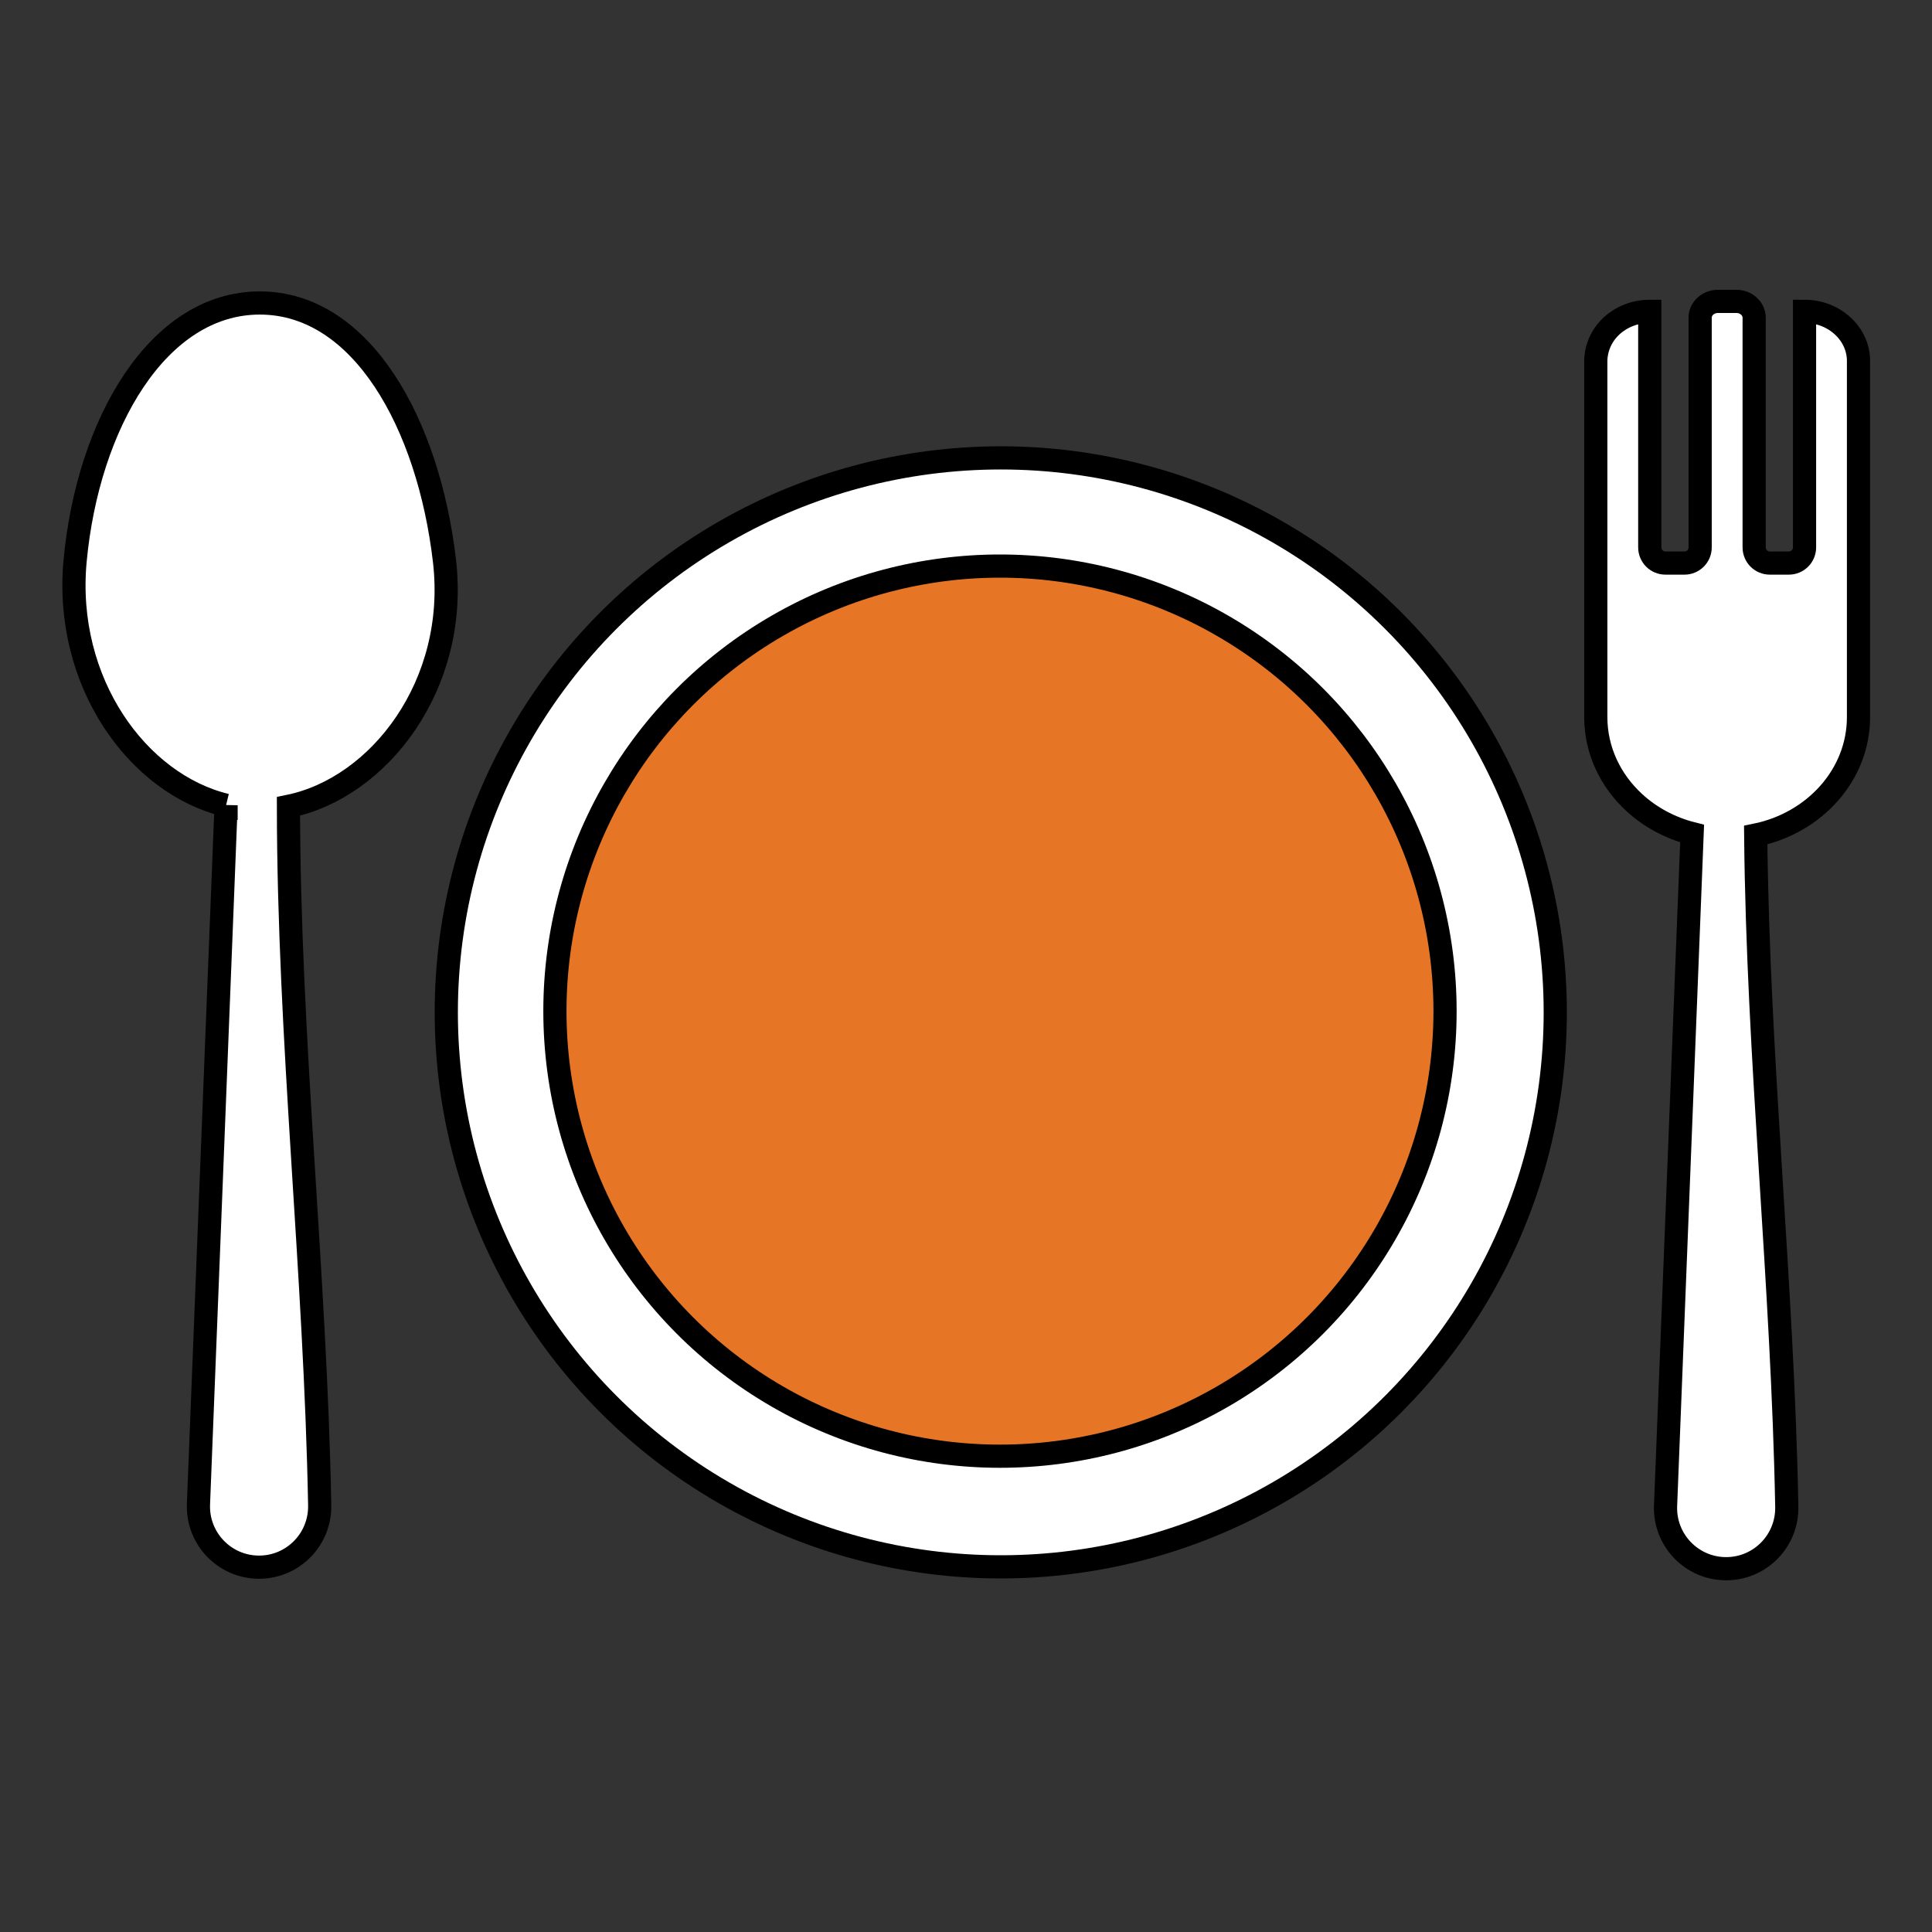
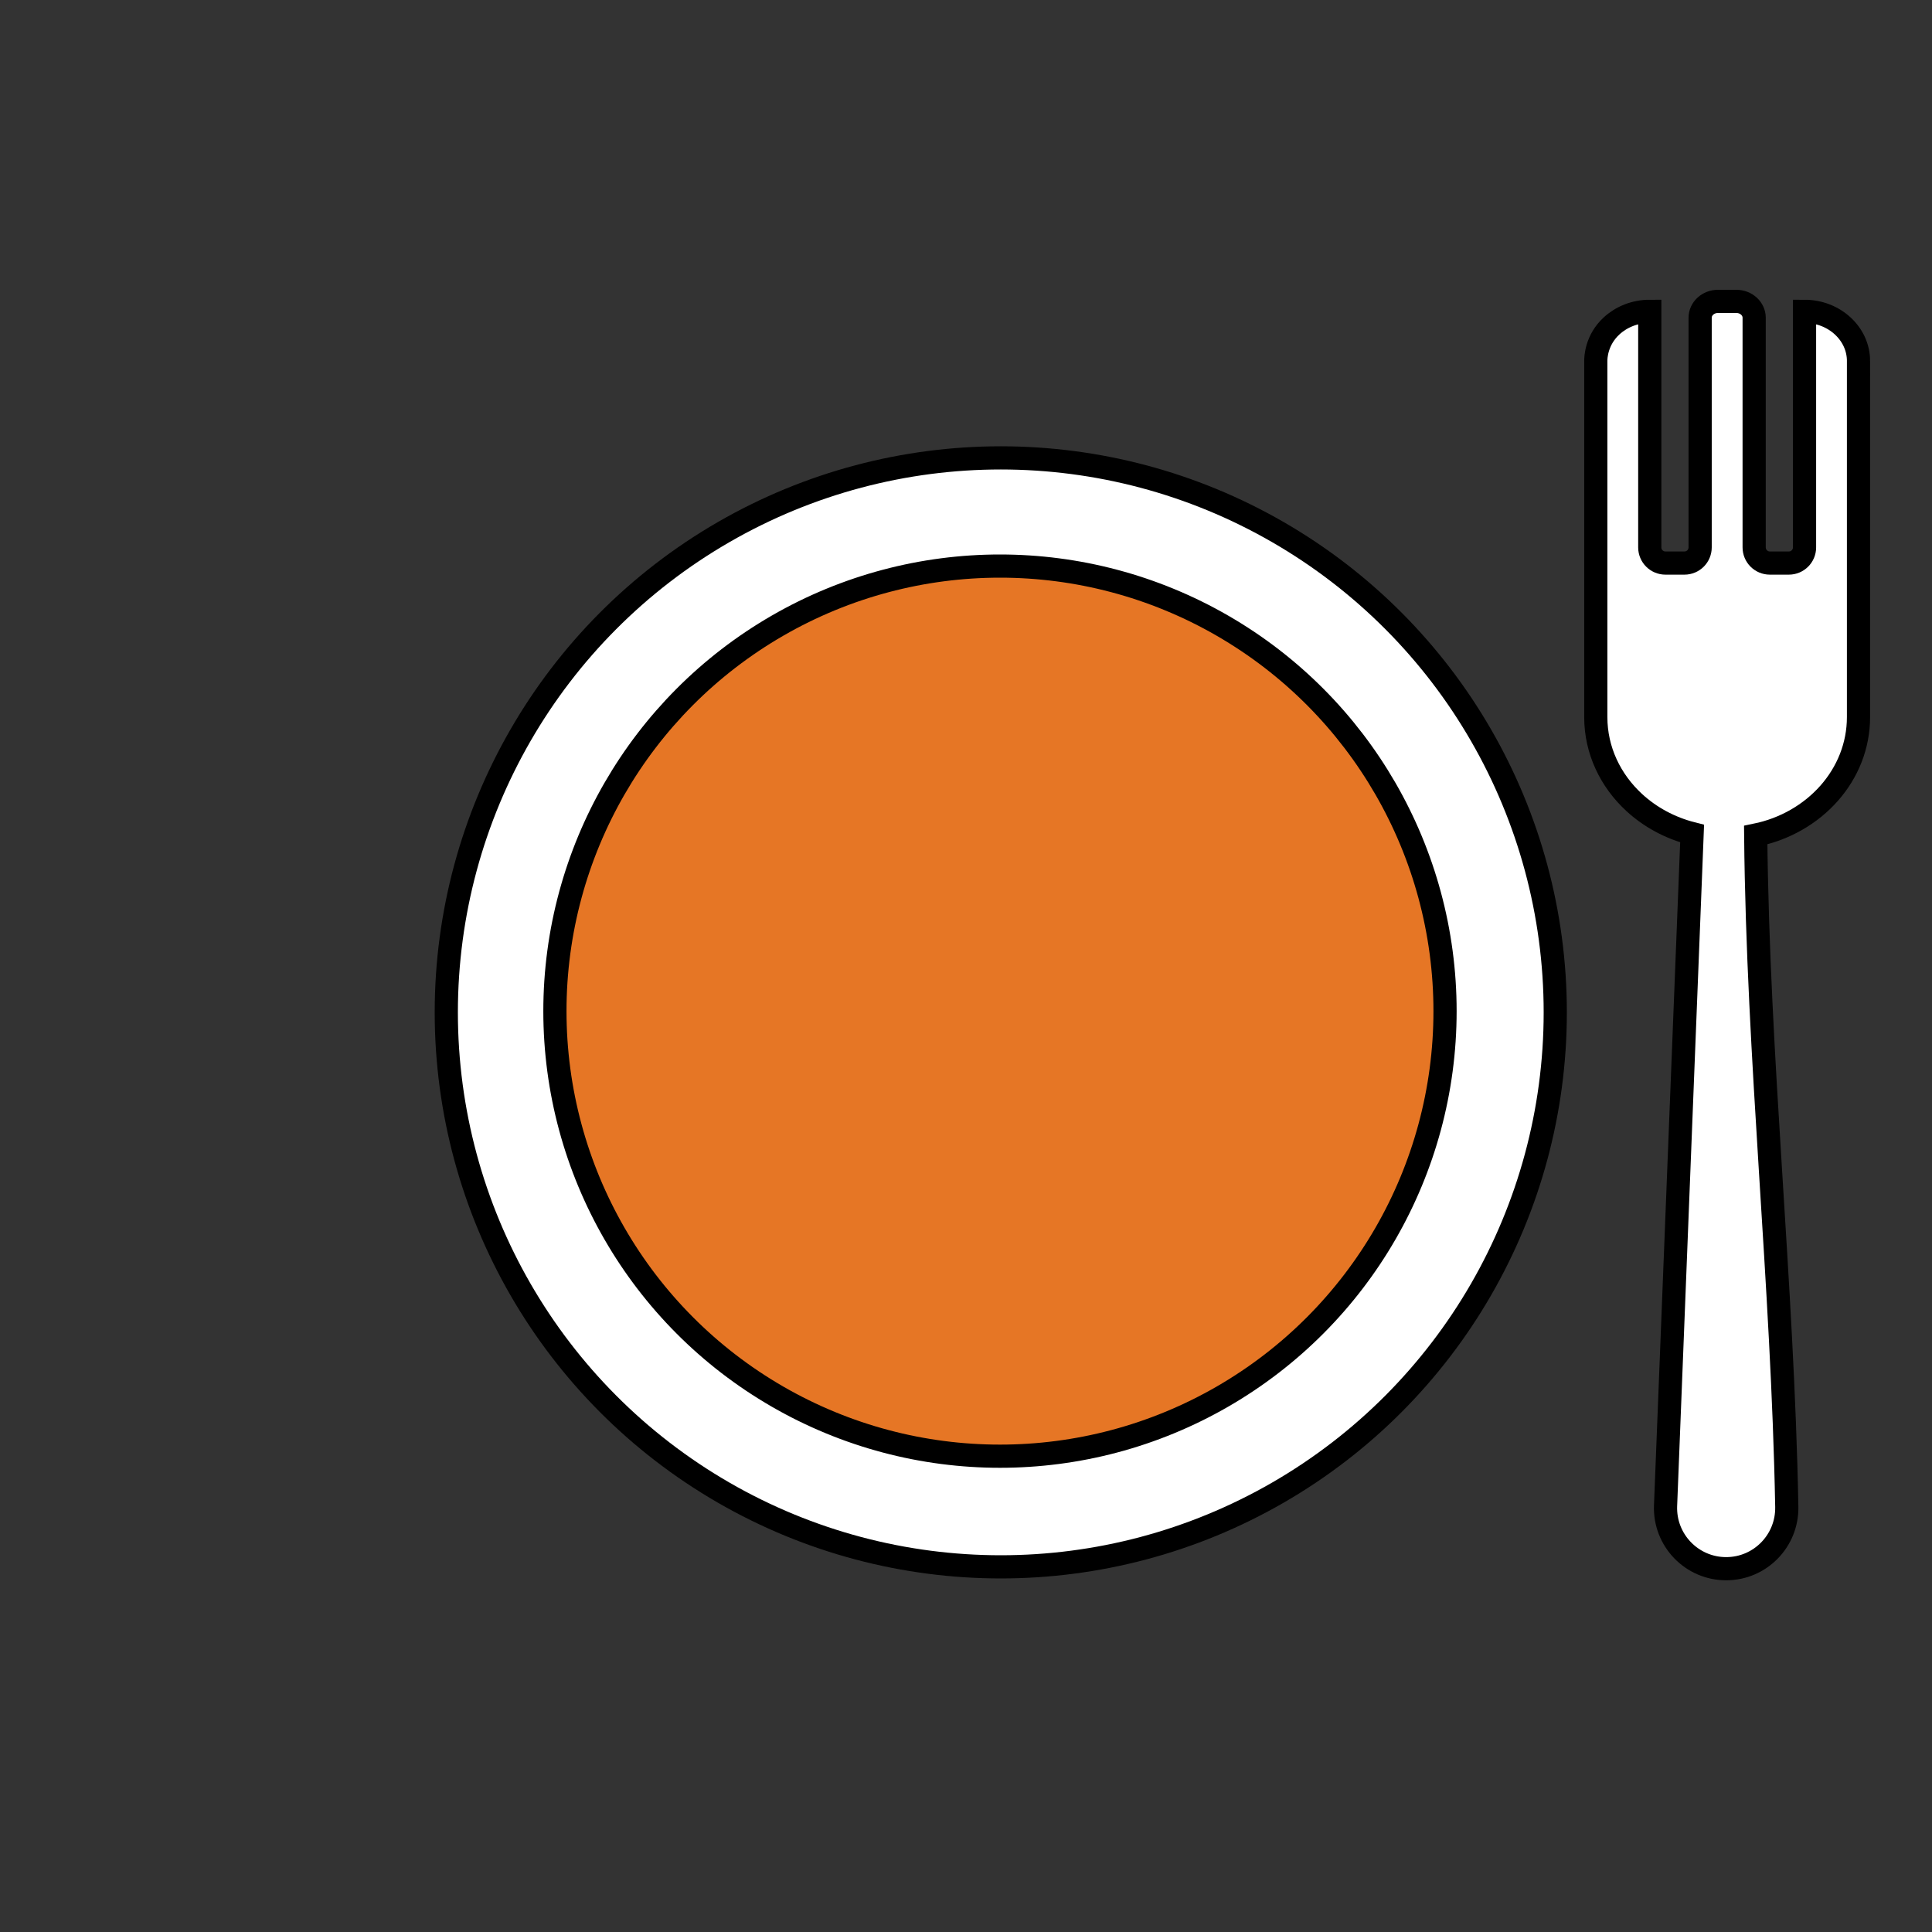
<svg xmlns="http://www.w3.org/2000/svg" id="Layer_1" data-name="Layer 1" viewBox="0 0 500 500">
  <rect x="0" y="0" width="500" height="500" fill="#333333" stroke="none" />
  <defs>
    <style>
      .cls-1 {
        fill: #e67625;
      }

      .cls-1, .cls-2 {
        stroke: #000;
        stroke-miterlimit: 10;
        stroke-width: 6px;
      }

      .cls-2 {
        fill: #fff;
      }
    </style>
  </defs>
-   <path class="cls-2" d="M58.508,208.399c-22.828-5.489-41.997-31.827-39.071-63.234,3.296-35.437,21.402-66.753,47.798-66.753s43.678,31.316,47.798,66.753c3.717,31.943-16.853,58.751-40.381,63.523.066,60.292,6.972,120.592,8.085,180.884.165,8.793-6.898,16.012-15.691,16.012-8.9,0-16.012-7.392-15.683-16.284l7.145-180.901Z" />
  <path class="cls-2" d="M480.978,93.427v92.152c0,14.941-11.381,27.435-26.602,30.542.552,57.943,6.972,115.903,8.043,173.846.165,8.793-6.898,16.012-15.691,16.012-8.9,0-16.012-7.392-15.683-16.284l6.873-173.962c-5.744-1.459-10.878-4.269-14.974-8.035-6.148-5.662-9.955-13.483-9.955-22.119v-92.152c0-.857.099-5.406,4.096-9.09,2.53-2.324,6.016-3.766,9.873-3.766v61.096c0,2.237,1.813,4.05,4.05,4.05h4.938c2.237,0,4.05-1.813,4.05-4.05v-59.44c0-2.332,2.06-4.228,4.599-4.228h4.78c2.538,0,4.599,1.895,4.599,4.228v59.44c0,2.237,1.813,4.05,4.05,4.05h4.938c2.237,0,4.05-1.813,4.05-4.05v-61.096c3.857,0,7.343,1.442,9.873,3.774,2.53,2.324,4.096,5.538,4.096,9.082Z" />
  <circle class="cls-2" cx="259" cy="262" r="143.5" />
  <circle class="cls-1" cx="258.793" cy="261.682" r="115.182" />
</svg>